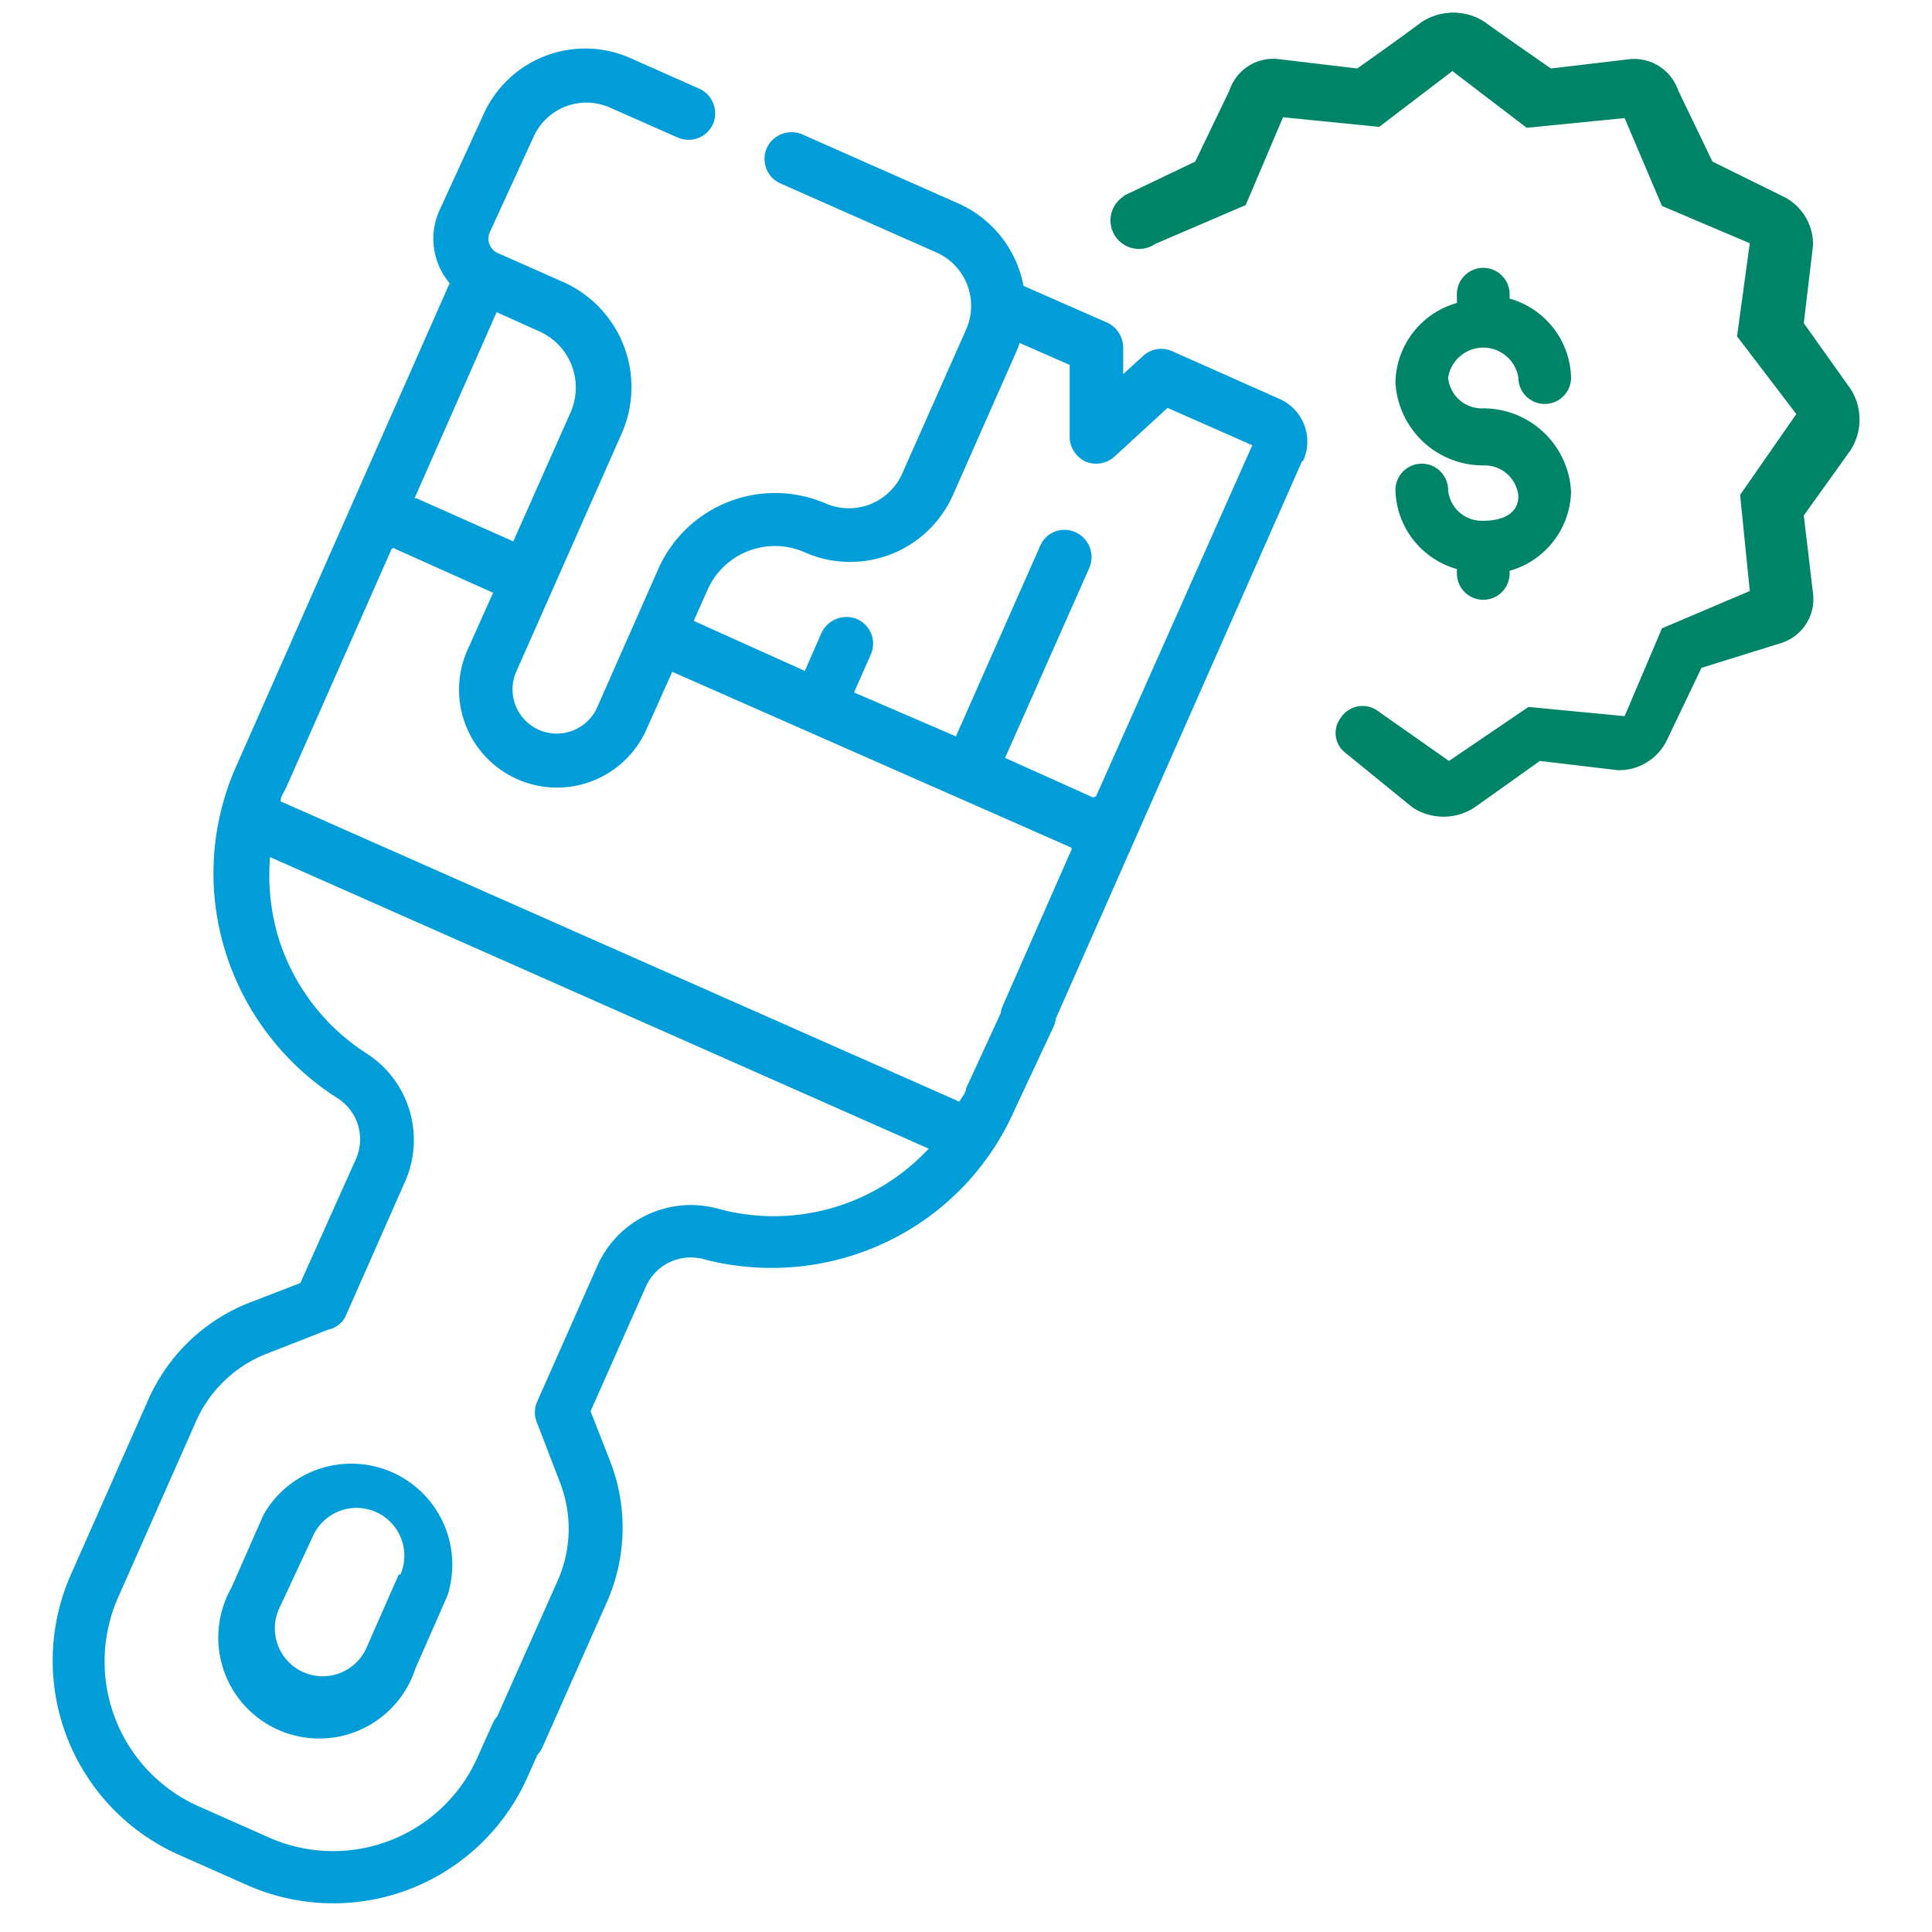
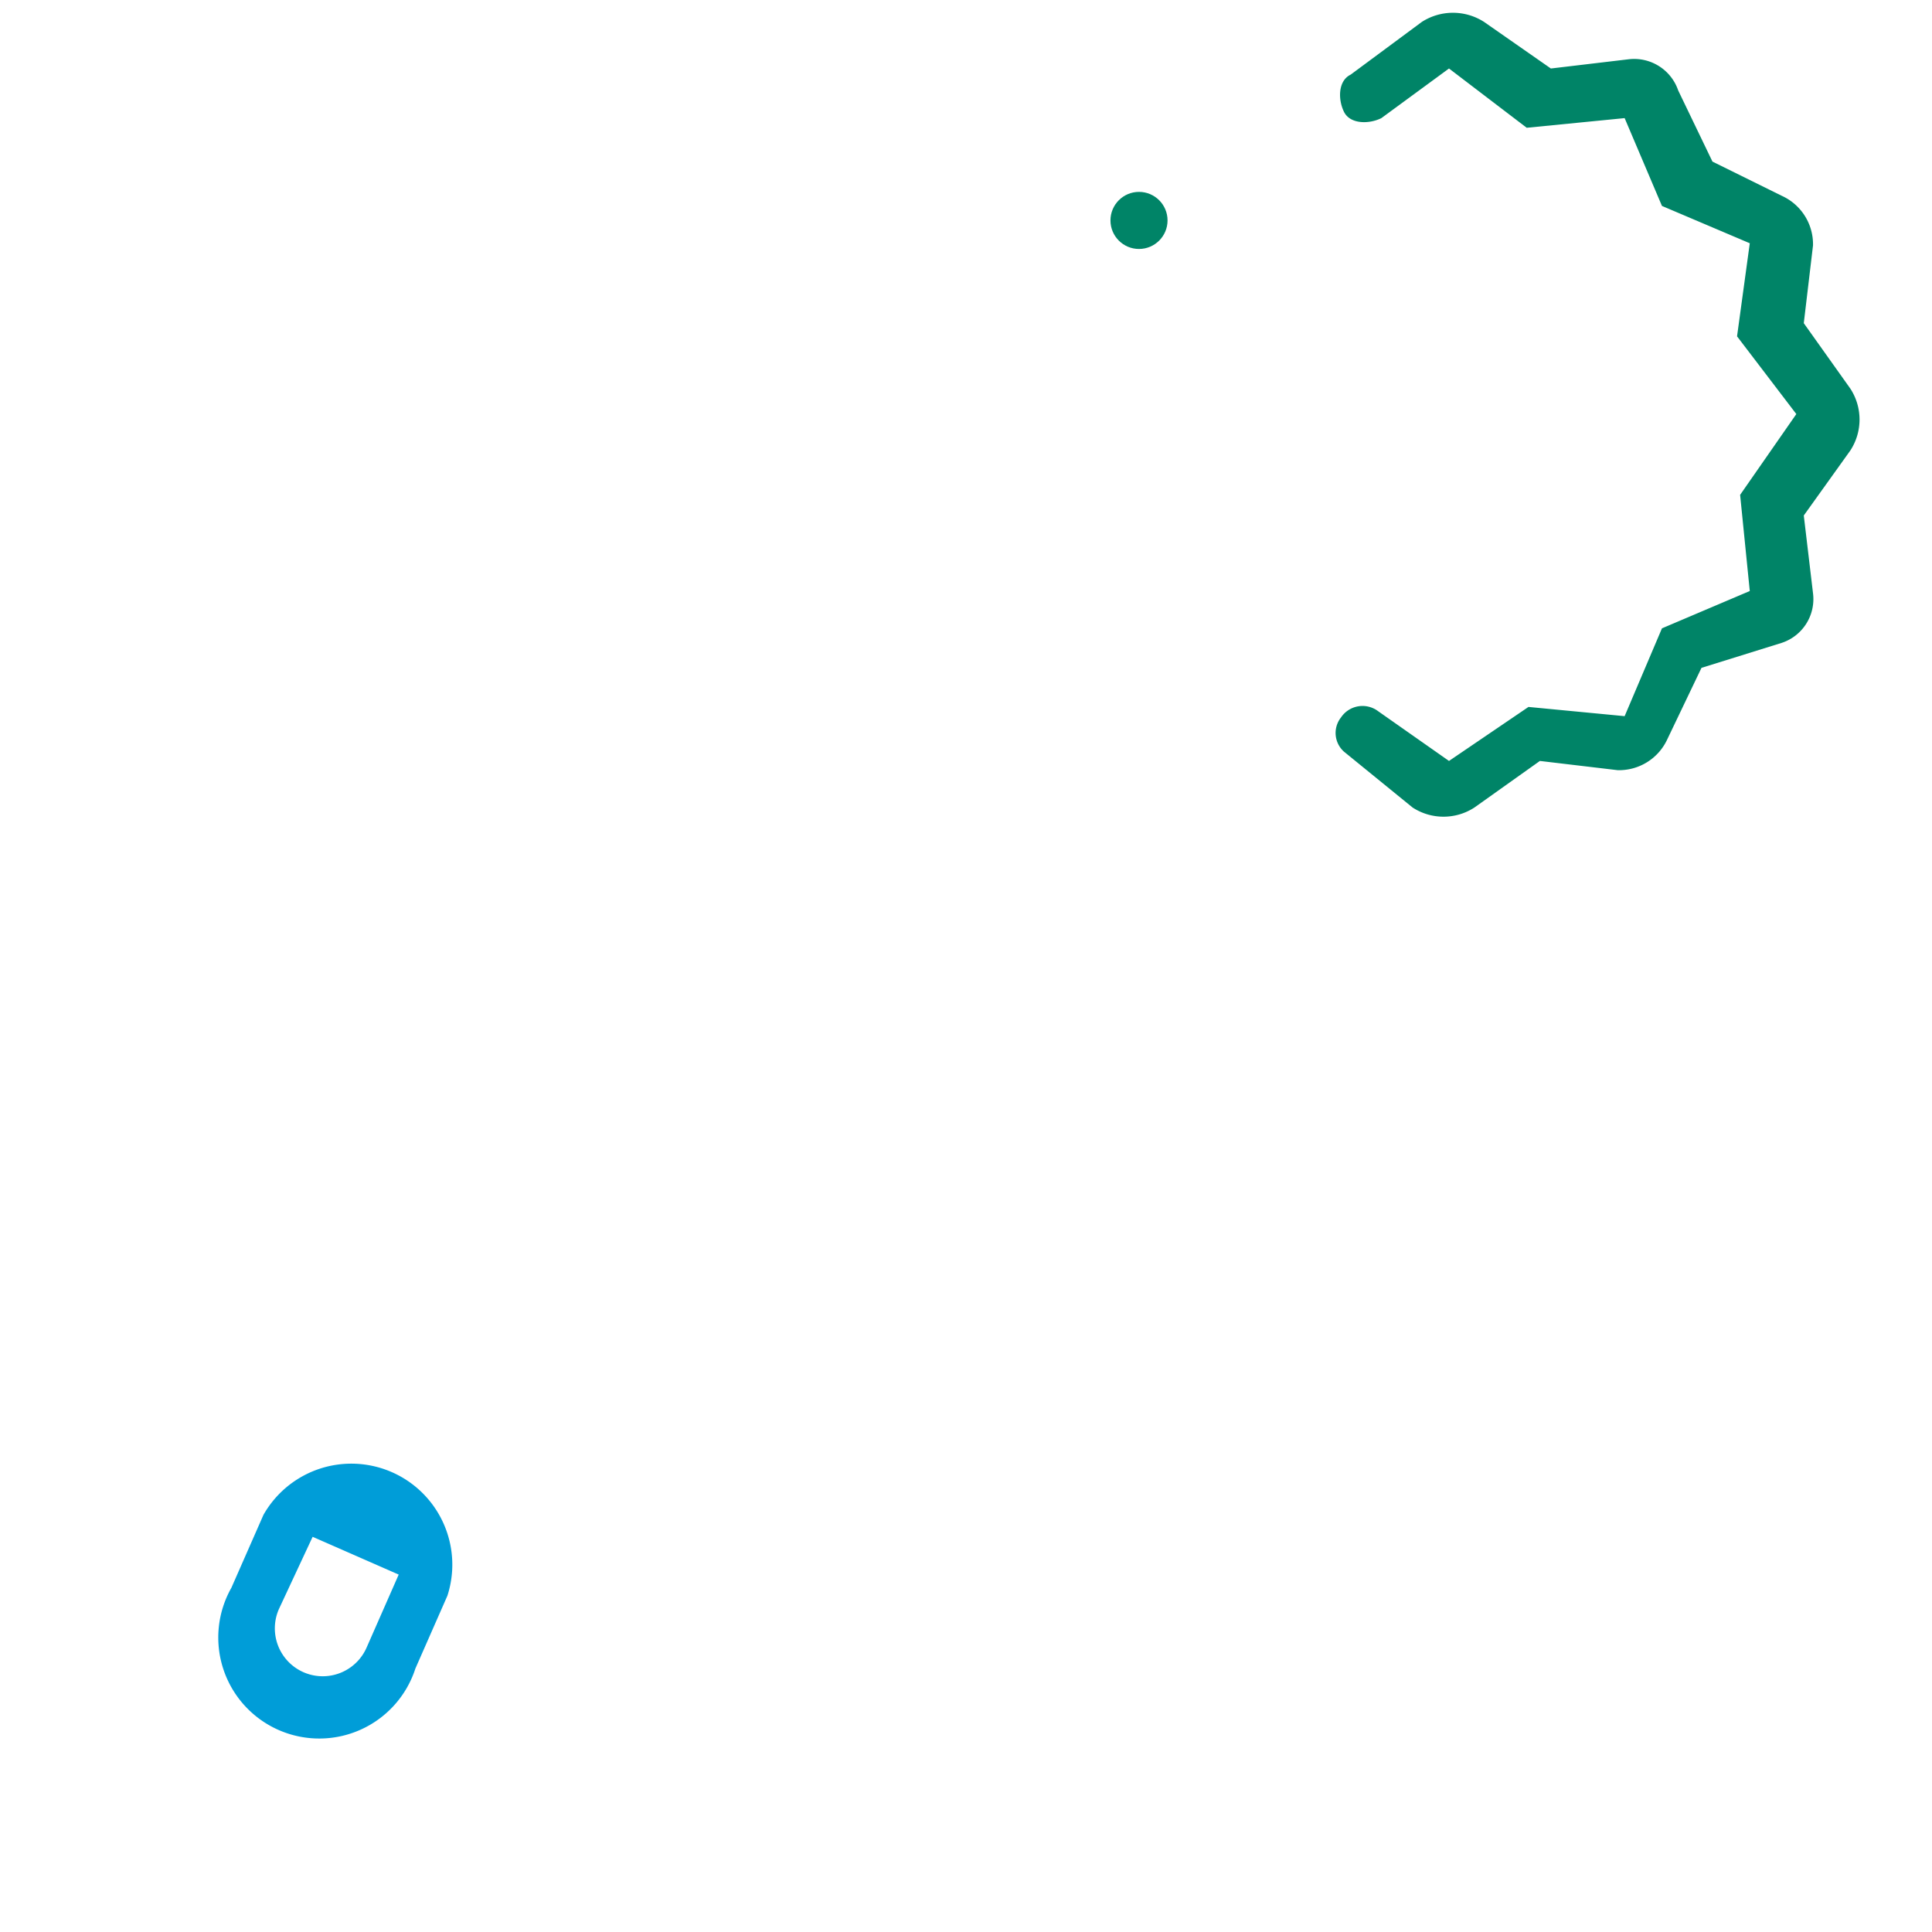
<svg xmlns="http://www.w3.org/2000/svg" id="Capa_1" data-name="Capa 1" viewBox="0 0 44 44">
  <defs>
    <style>.cls-1{fill:#008467;}.cls-2{fill:#009dd8;}</style>
  </defs>
  <title>Icono_Reforma</title>
  <path class="cls-1" d="M43.55,33.36Zm-.2,0Z" />
-   <path id="_Trazado_" data-name="&lt;Trazado&gt;" class="cls-1" d="M33.78,11.86a.77.77,0,0,1-.8-.7.6.6,0,1,0-1.2,0,1.92,1.92,0,0,0,1.4,1.8v.1a.6.6,0,1,0,1.2,0V13a1.92,1.92,0,0,0,1.4-1.8,2,2,0,0,0-2-1.9.77.77,0,0,1-.8-.7.81.81,0,0,1,1.6,0,.6.6,0,1,0,1.2,0,1.92,1.92,0,0,0-1.4-1.8v-.1a.6.6,0,1,0-1.2,0v.2a1.92,1.92,0,0,0-1.4,1.8,2,2,0,0,0,2,1.9.77.77,0,0,1,.8.7C34.58,11.66,34.28,11.86,33.78,11.86Z" />
-   <path class="cls-2" d="M29.68,10.49a1.06,1.06,0,0,0-.53-1.4L26.7,8a.61.61,0,0,0-.66.1l-.46.42V7.92a.63.63,0,0,0-.36-.57l-1.91-.84a2.58,2.58,0,0,0-1.47-1.87L18.27,3.06a.62.62,0,0,0-.81.32.61.61,0,0,0,.32.8l3.57,1.58A1.33,1.33,0,0,1,22,7.51l-1.45,3.27a1.33,1.33,0,0,1-1.76.68A2.91,2.91,0,0,0,15,12.94l-1.4,3.17a1,1,0,0,1-1.84-.82l2.4-5.42a2.62,2.62,0,0,0-1.34-3.45l-1.49-.66a.36.36,0,0,1-.18-.46l1-2.18a1.32,1.32,0,0,1,1.74-.67l1.54.68a.61.61,0,0,0,.81-.31A.62.62,0,0,0,15.88,2l-1.53-.68A2.54,2.54,0,0,0,11,2.63L10,4.81a1.57,1.57,0,0,0,.24,1.64l-4.86,11a6,6,0,0,0-.26,4.18A6.11,6.11,0,0,0,7.67,25a1.11,1.11,0,0,1,.43,1.41L6.84,29.22l-1.14.44a4.19,4.19,0,0,0-2.32,2.21l-1.77,4a4.84,4.84,0,0,0,2.46,6.37l1.6.71A4.84,4.84,0,0,0,12,40.5l.34-.76a.6.6,0,0,0-.31-.8.61.61,0,0,0-.81.31l-.34.76a3.6,3.6,0,0,1-4.75,1.84l-1.6-.71a3.61,3.61,0,0,1-1.84-4.76l1.77-4a2.92,2.92,0,0,1,1.64-1.56l1.38-.54A.57.57,0,0,0,7.86,30l1.36-3.08a2.34,2.34,0,0,0-.89-2.94,4.84,4.84,0,0,1-2-2.66,5,5,0,0,1-.18-1.8l15,6.64a4.82,4.82,0,0,1-4.79,1.37,2.33,2.33,0,0,0-2.77,1.33l-1.36,3.07a.59.59,0,0,0,0,.47l.53,1.38A2.91,2.91,0,0,1,12.7,36L11.23,39.3a.61.61,0,0,0,1.12.5l1.47-3.31a4.18,4.18,0,0,0,.08-3.2l-.45-1.15,1.26-2.84A1.12,1.12,0,0,1,16,28.67a6.09,6.09,0,0,0,4.18-.38,6,6,0,0,0,2.92-3L24,23.37a.61.61,0,0,0-.32-.8.6.6,0,0,0-.8.31L22,24.79c0,.1-.1.2-.15.3L6.39,18.25c0-.11.08-.21.13-.32l2.4-5.43a.06.06,0,0,1,.08,0l2.23,1-.6,1.34a2.23,2.23,0,0,0,4.08,1.8l.6-1.34,9.08,4a.06.06,0,0,1,0,.08l-1.55,3.52a.61.61,0,0,0,.31.81.62.62,0,0,0,.81-.32l5.69-12.88Zm-20.19.86-.05,0,1.87-4.24,1,.45A1.4,1.4,0,0,1,13,9.38l-1.31,2.95Zm15.4,6.81-2-.9,1.92-4.33a.62.62,0,0,0-.32-.81.6.6,0,0,0-.8.31l-1.92,4.34-2.32-1,.38-.86a.61.61,0,0,0-.31-.81.63.63,0,0,0-.81.31l-.38.87L15.8,14.14l.31-.7a1.68,1.68,0,0,1,2.22-.86,2.56,2.56,0,0,0,3.37-1.3L23.15,8a1.46,1.46,0,0,0,.07-.19l1.14.5,0,1.63a.63.63,0,0,0,.36.57h0a.62.62,0,0,0,.66-.11l1.21-1.11,1.93.85-3.56,8Z" />
-   <path class="cls-2" d="M6,34.5l-.73,1.66A2.3,2.3,0,1,0,9.46,38l.73-1.66A2.3,2.3,0,0,0,6,34.5Zm3.08,1.36-.73,1.66a1.07,1.07,0,1,1-2-.87L7.12,35a1.07,1.07,0,1,1,2,.86Z" />
+   <path class="cls-2" d="M6,34.5l-.73,1.66A2.3,2.3,0,1,0,9.46,38l.73-1.66A2.3,2.3,0,0,0,6,34.5Zm3.08,1.36-.73,1.66a1.07,1.07,0,1,1-2-.87L7.12,35Z" />
  <path class="cls-1" d="M30.61,17.12l1.56,1.27a1.29,1.29,0,0,0,1.41,0l1.49-1.06,1.77.21a1.21,1.21,0,0,0,1.13-.7l.78-1.63,1.83-.57a1.05,1.05,0,0,0,.71-1.13l-.21-1.77,1.06-1.48a1.29,1.29,0,0,0,0-1.41L41.08,7.36l.21-1.77a1.21,1.21,0,0,0-.71-1.13L39,3.68l-.78-1.62a1.06,1.06,0,0,0-1.13-.71l-1.77.21L33.8.5a1.31,1.31,0,0,0-1.42,0L30.76,1.7c-.29.14-.29.57-.15.85s.57.28.85.14L33,1.56l1.77,1.35L37,2.69l.85,2,2,.85-.29,2.12,1.35,1.77-1.28,1.84.22,2.19-2,.85-.85,2-2.19-.21L33,17.33,31.39,16.2a.59.59,0,0,0-.85.14.57.57,0,0,0,.07.78ZM40,5.52Zm-.14-.14Z" />
-   <path class="cls-1" d="M26.32,5.55l2.05-.88.85-2,2.19.22,1.77-1.35,1.55,1.13c.29.14.71.14.85-.14s.14-.71-.14-.85L33.81.5A1.29,1.29,0,0,0,32.4.5L30.91,1.56l-1.76-.21A1.05,1.05,0,0,0,28,2.06l-.78,1.62-1.63.78Zm-.07,0Zm.14-.14Z" />
  <circle class="cls-1" cx="25.94" cy="5.02" r="0.65" />
</svg>